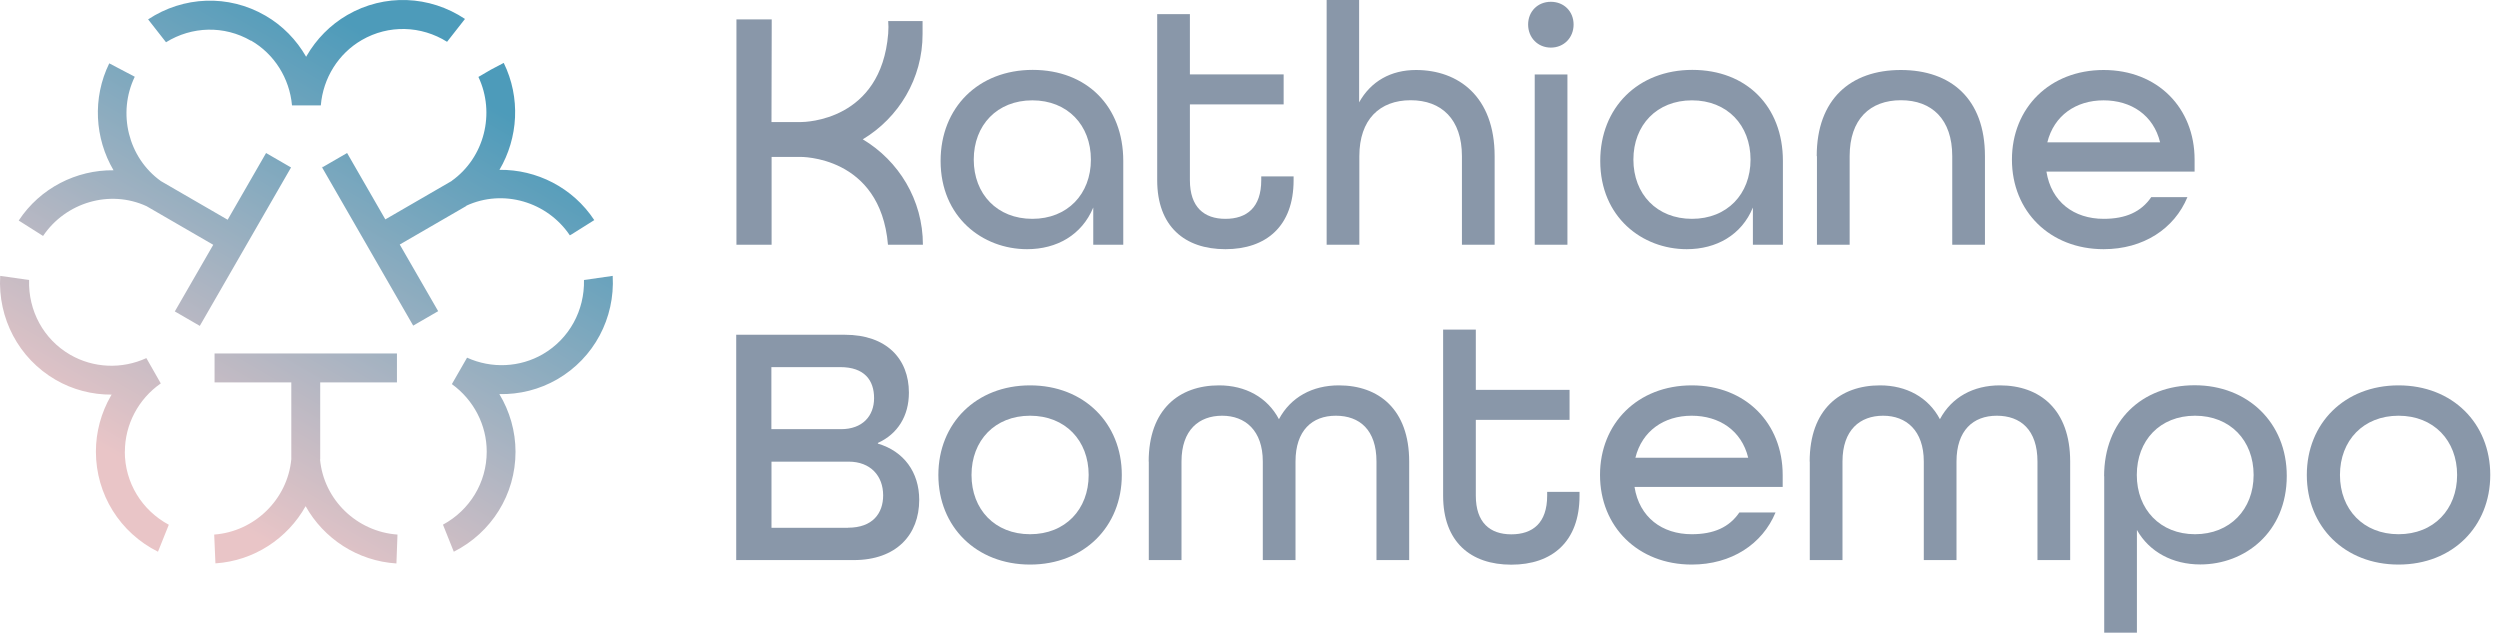
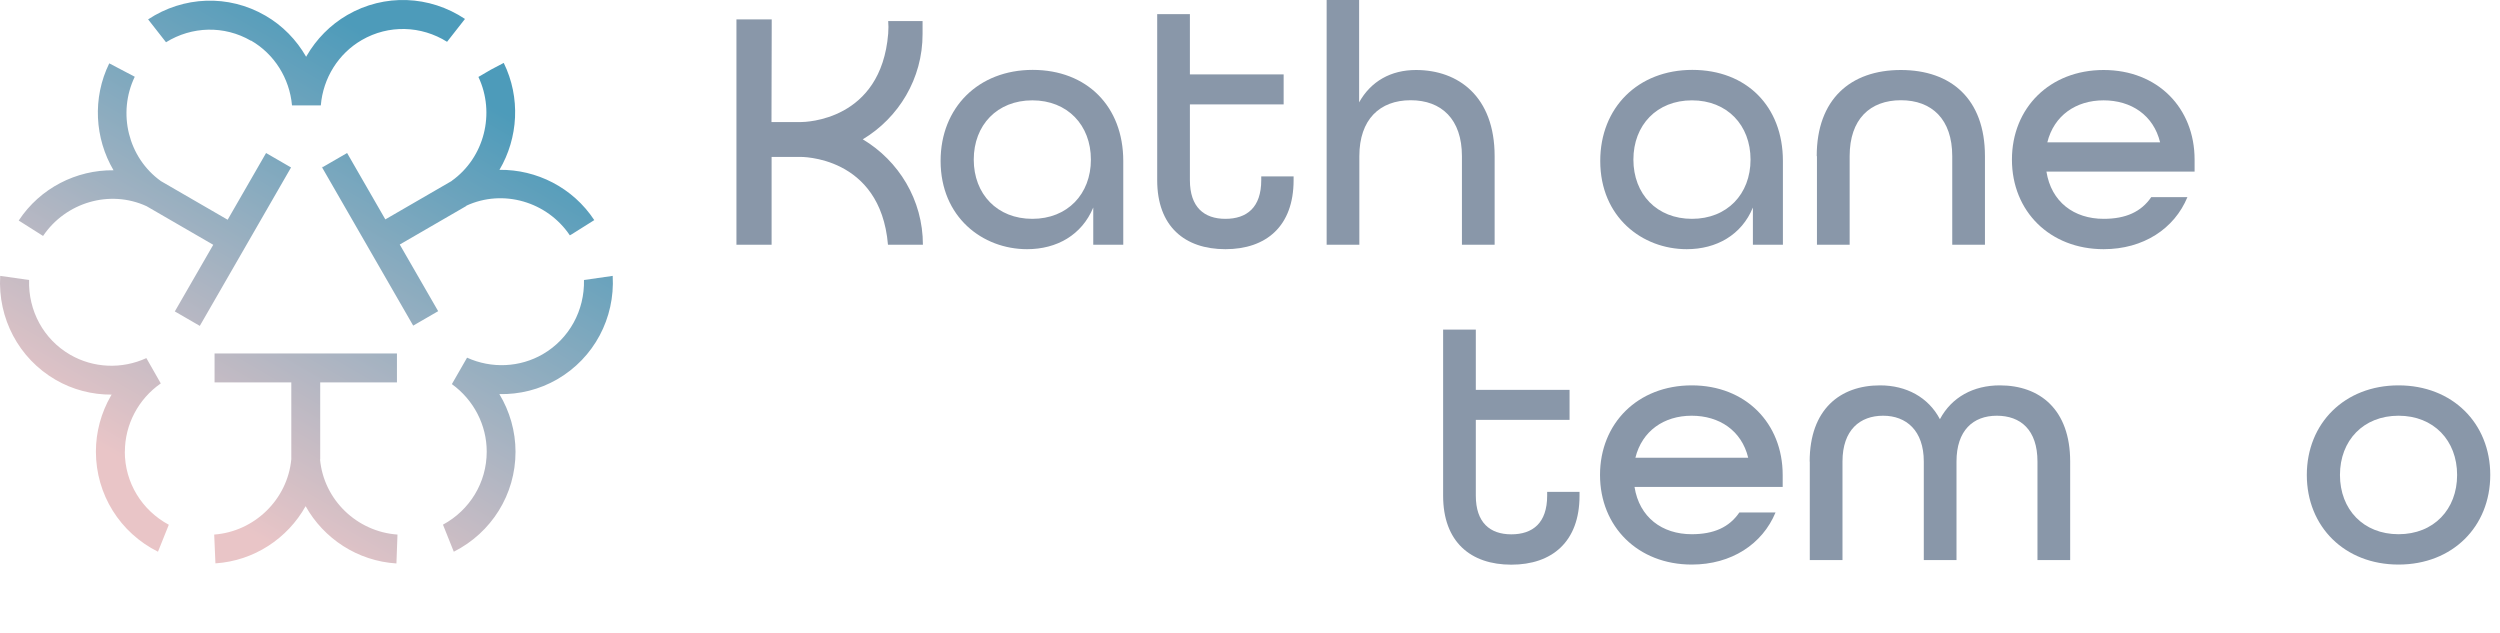
<svg xmlns="http://www.w3.org/2000/svg" width="245" height="62" viewBox="0 0 245 62" fill="none">
  <path d="M92.179 15.772C92.179 10.536 95.889 6.849 101.201 6.849C106.513 6.849 110.08 10.427 110.08 15.772V23.981H107.139V20.337C106.019 23.037 103.561 24.42 100.652 24.42C96.295 24.42 92.179 21.281 92.179 15.772ZM106.908 15.64C106.908 12.259 104.614 9.834 101.168 9.834C97.722 9.834 95.428 12.259 95.428 15.64C95.428 19.02 97.722 21.446 101.168 21.446C104.614 21.446 106.908 19.02 106.908 15.64Z" fill="#8997A9" />
  <path d="M113.405 17.659V1.383H116.61V7.288H125.797V10.229H116.61V17.659C116.61 20.294 117.993 21.446 120.089 21.446C122.186 21.446 123.602 20.337 123.602 17.659V17.286H126.773V17.659C126.773 22.181 124.074 24.42 120.089 24.42C116.105 24.42 113.405 22.192 113.405 17.659Z" fill="#8997A9" />
  <path d="M129.989 0H133.194V10.031C134.346 7.968 136.3 6.86 138.77 6.86C142.918 6.86 146.474 9.461 146.474 15.3V23.981H143.269V15.3C143.269 11.689 141.272 9.823 138.243 9.823C135.213 9.823 133.216 11.711 133.216 15.3V23.981H130.011V0H129.989Z" fill="#8997A9" />
-   <path d="M149.756 2.404C149.756 1.119 150.7 0.176 151.984 0.176C153.268 0.176 154.212 1.119 154.212 2.404C154.212 3.688 153.268 4.665 151.984 4.665C150.7 4.665 149.756 3.688 149.756 2.404ZM150.403 7.299H153.608V23.981H150.403V7.299Z" fill="#8997A9" />
  <path d="M156.824 15.772C156.824 10.536 160.534 6.849 165.846 6.849C171.158 6.849 174.725 10.427 174.725 15.772V23.981H171.784V20.337C170.675 23.037 168.206 24.42 165.297 24.42C160.94 24.42 156.824 21.281 156.824 15.772ZM171.553 15.64C171.553 12.259 169.259 9.834 165.813 9.834C162.367 9.834 160.073 12.259 160.073 15.64C160.073 19.02 162.367 21.446 165.813 21.446C169.259 21.446 171.553 19.02 171.553 15.64Z" fill="#8997A9" />
  <path d="M178.039 15.3C178.039 9.724 181.354 6.86 186.282 6.86C191.21 6.86 194.525 9.702 194.525 15.3V23.981H191.32V15.3C191.32 11.689 189.322 9.823 186.293 9.823C183.264 9.823 181.266 11.678 181.266 15.3V23.981H178.061V15.3H178.039Z" fill="#8997A9" />
  <path d="M197.17 15.64C197.17 10.569 200.879 6.86 206.158 6.86C211.438 6.86 215.07 10.569 215.07 15.64V16.814H200.55C201.022 19.789 203.25 21.446 206.158 21.446C208.321 21.446 209.835 20.765 210.823 19.317H214.368C213.084 22.423 210.044 24.42 206.158 24.42C200.89 24.42 197.17 20.711 197.17 15.64ZM211.69 13.95C211.043 11.283 208.858 9.834 206.147 9.834C203.437 9.834 201.285 11.327 200.638 13.95H211.679H211.69Z" fill="#8997A9" />
  <path d="M75.617 23.981V23.224V15.377H78.405C78.405 15.377 86.274 15.212 87.021 23.981H90.445C90.445 19.58 88.063 15.75 84.551 13.653C88.063 11.546 90.423 7.705 90.412 3.326V2.063H87.284H87.043C87.076 2.415 87.076 2.821 87.043 3.293C86.351 11.831 78.943 11.963 78.46 11.963C78.438 11.963 78.427 11.963 78.405 11.963H75.606L75.628 2.656V1.899H72.171V23.981H75.628H75.617Z" fill="#8997A9" />
-   <path d="M72.16 32.806H82.795C86.878 32.806 89.073 35.165 89.073 38.48C89.073 40.774 87.965 42.53 86.033 43.408V43.474C88.568 44.22 90.083 46.272 90.083 48.983C90.083 52.397 87.855 54.888 83.662 54.888H72.149V32.806H72.16ZM82.422 42.058C84.518 42.058 85.66 40.774 85.66 39.018C85.66 37.261 84.716 35.977 82.345 35.977H75.595V42.058H82.422ZM83.102 51.716C85.528 51.716 86.549 50.3 86.549 48.544C86.549 46.624 85.297 45.241 83.168 45.241H75.606V51.727H83.102V51.716Z" fill="#8997A9" />
-   <path d="M91.96 46.547C91.96 41.476 95.669 37.766 100.948 37.766C106.228 37.766 109.937 41.476 109.937 46.547C109.937 51.617 106.228 55.327 100.948 55.327C95.669 55.327 91.96 51.617 91.96 46.547ZM106.689 46.547C106.689 43.166 104.395 40.741 100.948 40.741C97.502 40.741 95.208 43.166 95.208 46.547C95.208 49.927 97.502 52.353 100.948 52.353C104.395 52.353 106.689 49.927 106.689 46.547Z" fill="#8997A9" />
-   <path d="M112.571 45.23C112.571 40.126 115.546 37.766 119.464 37.766C122.032 37.766 124.194 38.919 125.336 41.081C126.488 38.919 128.617 37.766 131.208 37.766C135.126 37.766 138.1 40.126 138.1 45.23V54.888H134.895V45.23C134.895 42.123 133.238 40.741 130.911 40.741C128.584 40.741 126.96 42.189 126.96 45.23V54.888H123.755V45.23C123.755 42.189 122.032 40.741 119.771 40.741C117.51 40.741 115.787 42.123 115.787 45.23V54.888H112.582V45.23H112.571Z" fill="#8997A9" />
  <path d="M141.426 48.577V32.301H144.63V38.205H153.817V41.147H144.63V48.577C144.63 51.211 146.013 52.364 148.11 52.364C150.206 52.364 151.622 51.255 151.622 48.577V48.204H154.794V48.577C154.794 53.099 152.094 55.338 148.11 55.338C144.125 55.338 141.426 53.11 141.426 48.577Z" fill="#8997A9" />
  <path d="M156.802 46.547C156.802 41.476 160.512 37.766 165.791 37.766C171.07 37.766 174.703 41.476 174.703 46.547V47.721H160.183C160.654 50.695 162.882 52.353 165.791 52.353C167.953 52.353 169.468 51.672 170.456 50.223H174.001C172.716 53.329 169.676 55.327 165.791 55.327C160.523 55.327 156.802 51.617 156.802 46.547ZM171.323 44.856C170.675 42.189 168.491 40.741 165.78 40.741C163.069 40.741 160.918 42.233 160.27 44.856H171.312H171.323Z" fill="#8997A9" />
  <path d="M177.348 45.23C177.348 40.126 180.322 37.766 184.241 37.766C186.809 37.766 188.971 38.919 190.112 41.081C191.265 38.919 193.394 37.766 195.984 37.766C199.902 37.766 202.877 40.126 202.877 45.23V54.888H199.672V45.23C199.672 42.123 198.015 40.741 195.688 40.741C193.361 40.741 191.737 42.189 191.737 45.23V54.888H188.532V45.23C188.532 42.189 186.809 40.741 184.548 40.741C182.287 40.741 180.564 42.123 180.564 45.23V54.888H177.359V45.23H177.348Z" fill="#8997A9" />
-   <path d="M206.202 46.678C206.202 41.235 209.912 37.755 215.081 37.755C220.251 37.755 224.103 41.399 224.103 46.635C224.103 52.177 219.987 55.316 215.63 55.316C212.93 55.316 210.636 54.098 209.418 51.936V62H206.213V46.667L206.202 46.678ZM220.854 46.547C220.854 43.166 218.561 40.741 215.114 40.741C211.668 40.741 209.407 43.166 209.407 46.547C209.407 49.927 211.701 52.353 215.114 52.353C218.528 52.353 220.854 49.927 220.854 46.547Z" fill="#8997A9" />
  <path d="M226.068 46.547C226.068 41.476 229.777 37.766 235.056 37.766C240.336 37.766 244.045 41.476 244.045 46.547C244.045 51.617 240.336 55.327 235.056 55.327C229.777 55.327 226.068 51.617 226.068 46.547ZM240.797 46.547C240.797 43.166 238.503 40.741 235.056 40.741C231.61 40.741 229.316 43.166 229.316 46.547C229.316 49.927 231.61 52.353 235.056 52.353C238.503 52.353 240.797 49.927 240.797 46.547Z" fill="#8997A9" />
  <path d="M31.628 16.318L31.543 16.369V16.395L31.628 16.326V16.318ZM24.603 3.977C26.879 5.29 28.377 7.667 28.616 10.328H31.44C31.663 7.642 33.169 5.247 35.453 3.926C38.089 2.398 41.28 2.51 43.813 4.097L45.567 1.857C42.102 -0.451 37.678 -0.64 34.033 1.471C32.364 2.441 31.004 3.831 30.054 5.47C30.037 5.505 30.02 5.53 30.003 5.565C29.053 3.908 27.692 2.501 26.007 1.531C22.379 -0.571 17.972 -0.382 14.515 1.9L16.269 4.14C18.802 2.57 21.977 2.475 24.595 3.994L24.603 3.977ZM12.239 44.26C12.239 41.617 13.548 39.111 15.756 37.575L14.344 35.094C11.931 36.202 9.15 36.073 6.883 34.768C4.256 33.249 2.758 30.435 2.852 27.44L0.02 27.036C-0.228 31.181 1.826 35.12 5.454 37.223C7.139 38.201 9.03 38.682 10.938 38.673C10.913 38.716 10.887 38.759 10.861 38.802C9.92 40.441 9.398 42.32 9.398 44.251C9.398 48.465 11.768 52.215 15.482 54.069L16.543 51.426C13.908 50.01 12.23 47.306 12.23 44.251L12.239 44.26ZM45.695 20.162C49.306 18.489 53.627 19.767 55.844 23.063L56.015 22.968L58.239 21.57C56.135 18.377 52.584 16.601 48.947 16.644C50.787 13.52 51.035 9.572 49.366 6.165L48.108 6.826L46.885 7.539C48.562 11.091 47.475 15.442 44.266 17.725H44.284L37.763 21.501L34.016 14.996L31.568 16.412L40.493 31.911L42.94 30.495L39.175 23.964L45.695 20.188V20.162ZM60.045 27.036L57.23 27.44C57.298 30.409 55.801 33.198 53.2 34.708C50.949 36.013 48.168 36.142 45.772 35.052L44.284 37.643C46.423 39.188 47.706 41.66 47.698 44.268C47.698 47.298 46.029 50.001 43.411 51.417L44.472 54.069C48.16 52.206 50.521 48.465 50.521 44.277C50.521 42.269 49.957 40.312 48.938 38.622C50.906 38.664 52.874 38.175 54.611 37.171C58.222 35.077 60.276 31.173 60.045 27.045V27.036ZM31.38 45.032V37.472H38.901V34.64H21.027V37.472H28.548V45.024V45.007C28.172 48.963 24.928 52.095 20.992 52.387L21.112 55.21C24.894 54.961 28.18 52.773 29.951 49.606C31.731 52.79 35.042 54.978 38.85 55.219L38.953 52.387C34.991 52.112 31.731 48.997 31.363 45.024L31.38 45.032ZM26.075 14.996L22.31 21.535L15.773 17.751C12.556 15.451 11.495 11.083 13.206 7.521L10.707 6.208C9.039 9.615 9.287 13.563 11.127 16.687C7.49 16.644 3.939 18.42 1.834 21.613L4.221 23.123C6.438 19.836 10.75 18.549 14.361 20.205L20.898 23.99L17.133 30.52L19.581 31.936L28.522 16.412L26.075 14.996Z" fill="url(#paint0_linear_3239_6782)" />
  <defs>
    <linearGradient id="paint0_linear_3239_6782" x1="14.994" y1="53.811" x2="45.212" y2="1.625" gradientUnits="userSpaceOnUse">
      <stop offset="0.1" stop-color="#E9C5C7" />
      <stop offset="0.9" stop-color="#4D9BBA" />
    </linearGradient>
  </defs>
</svg>